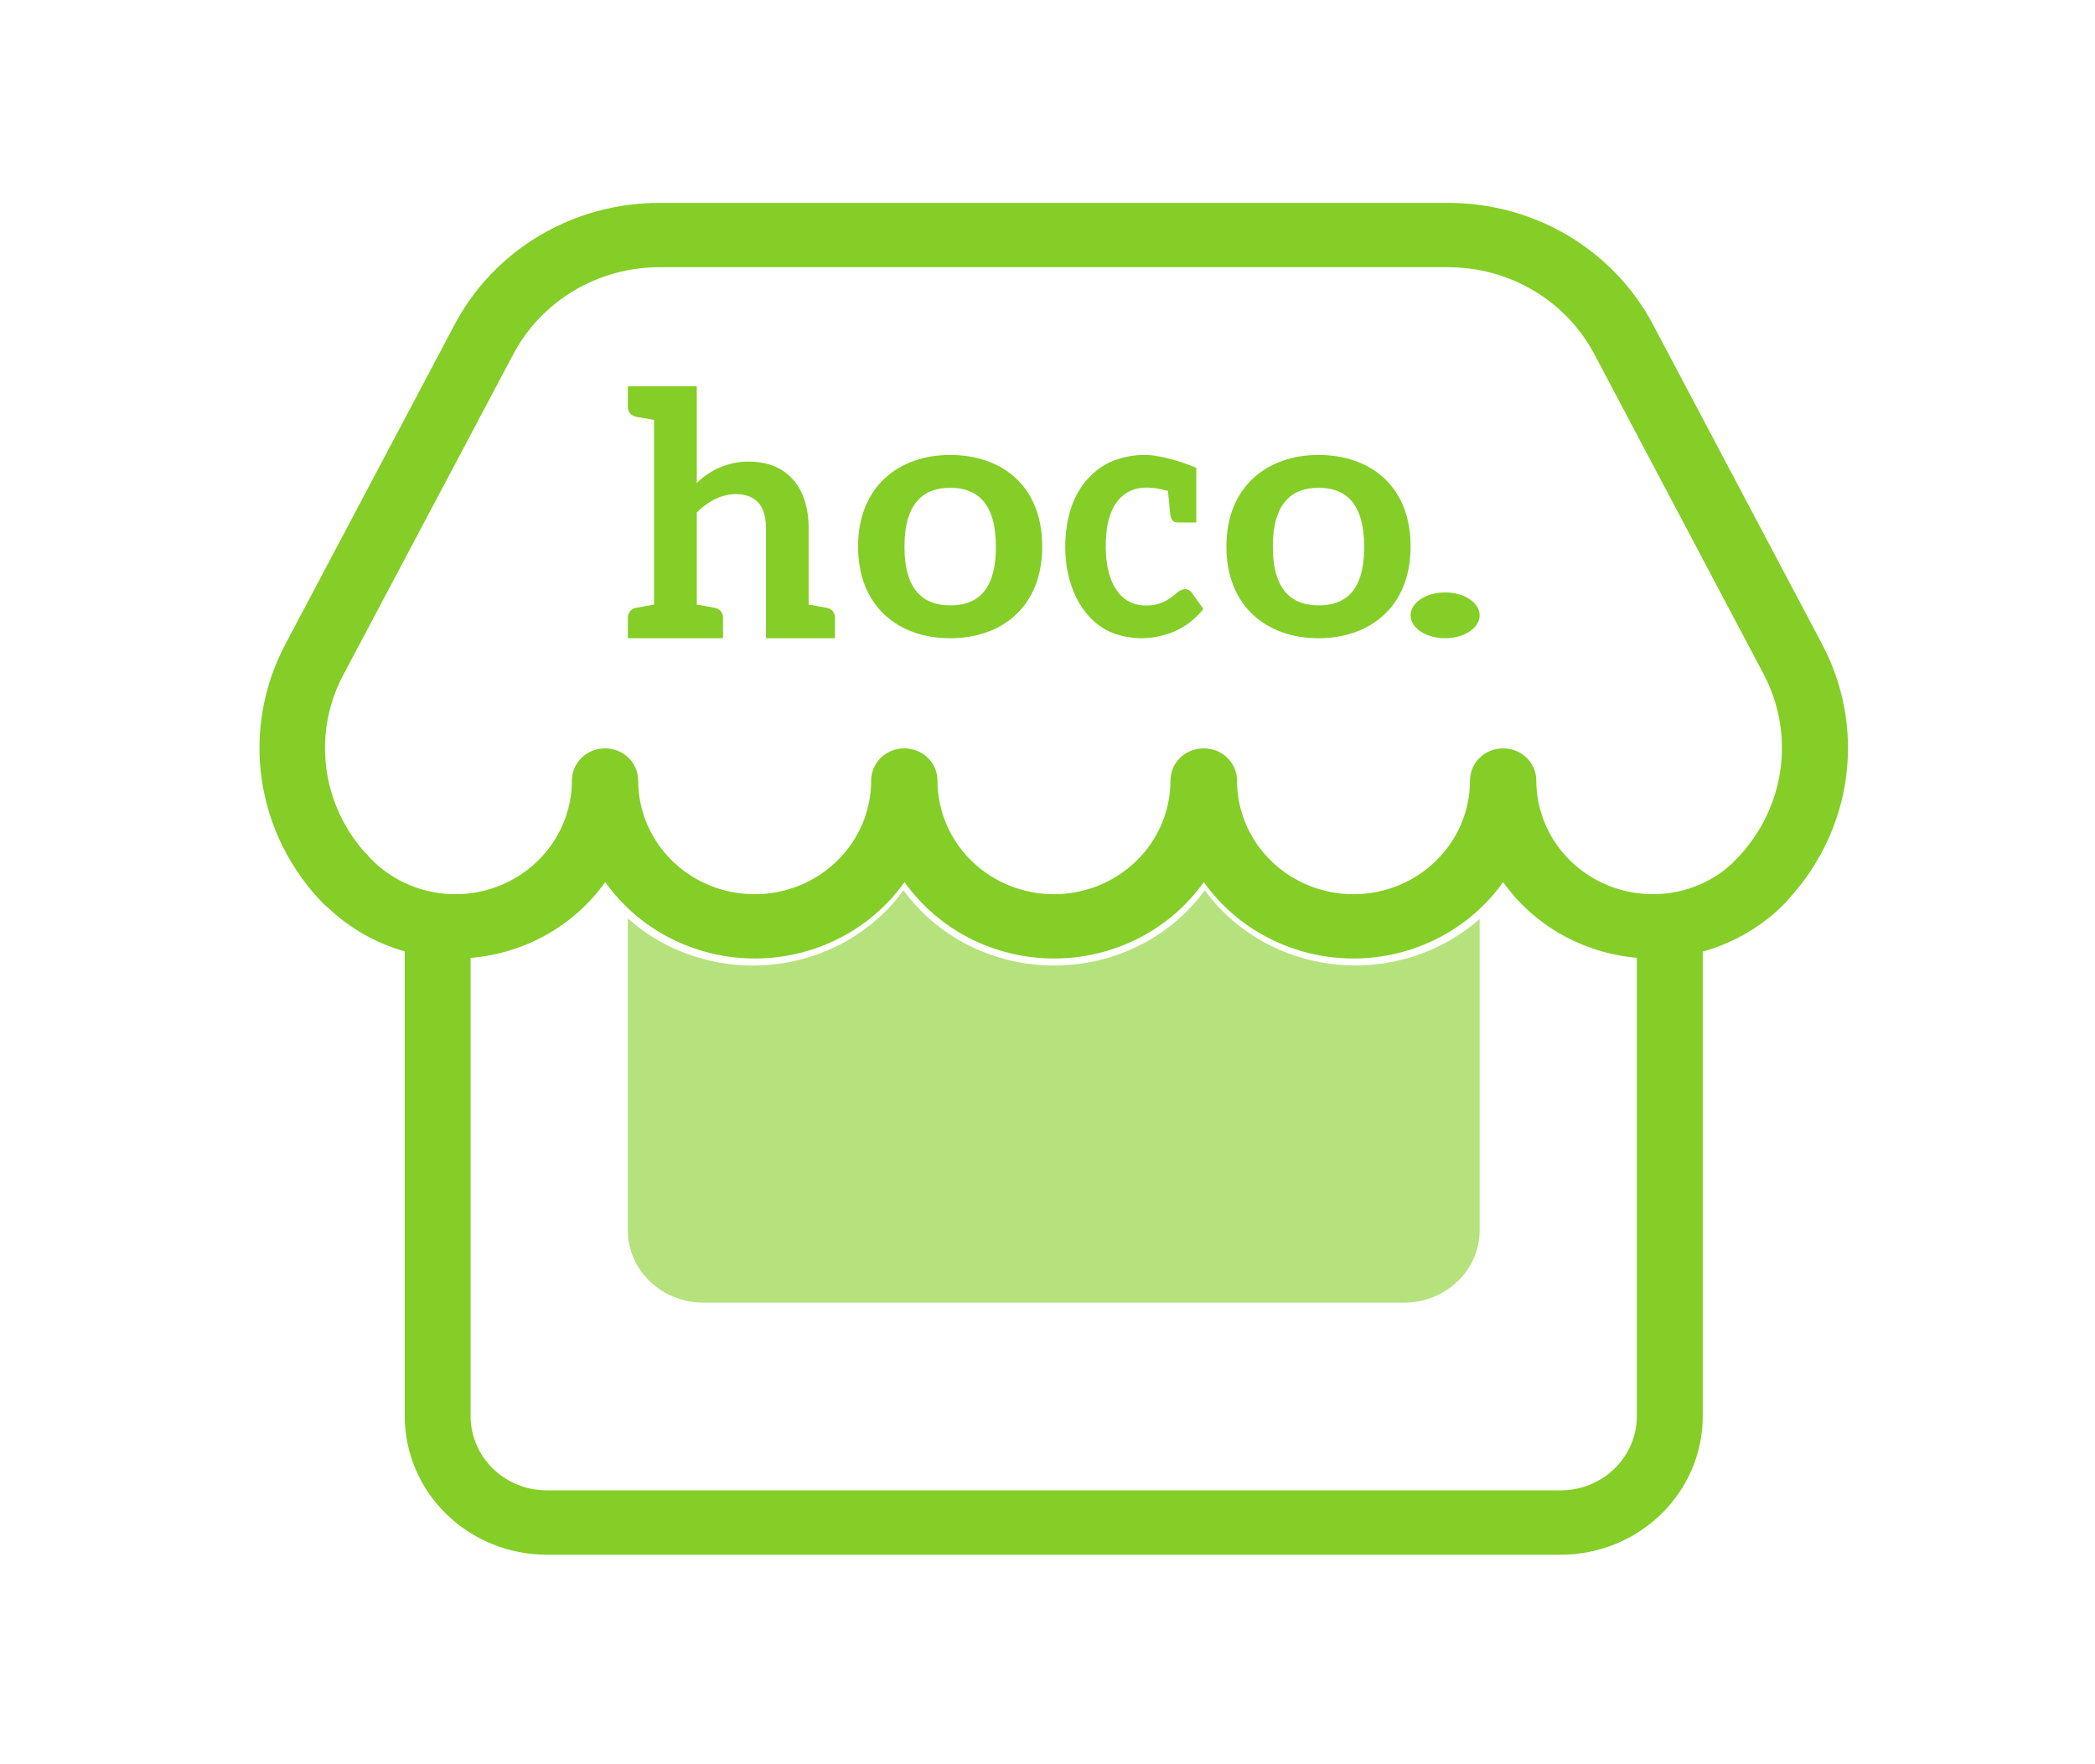
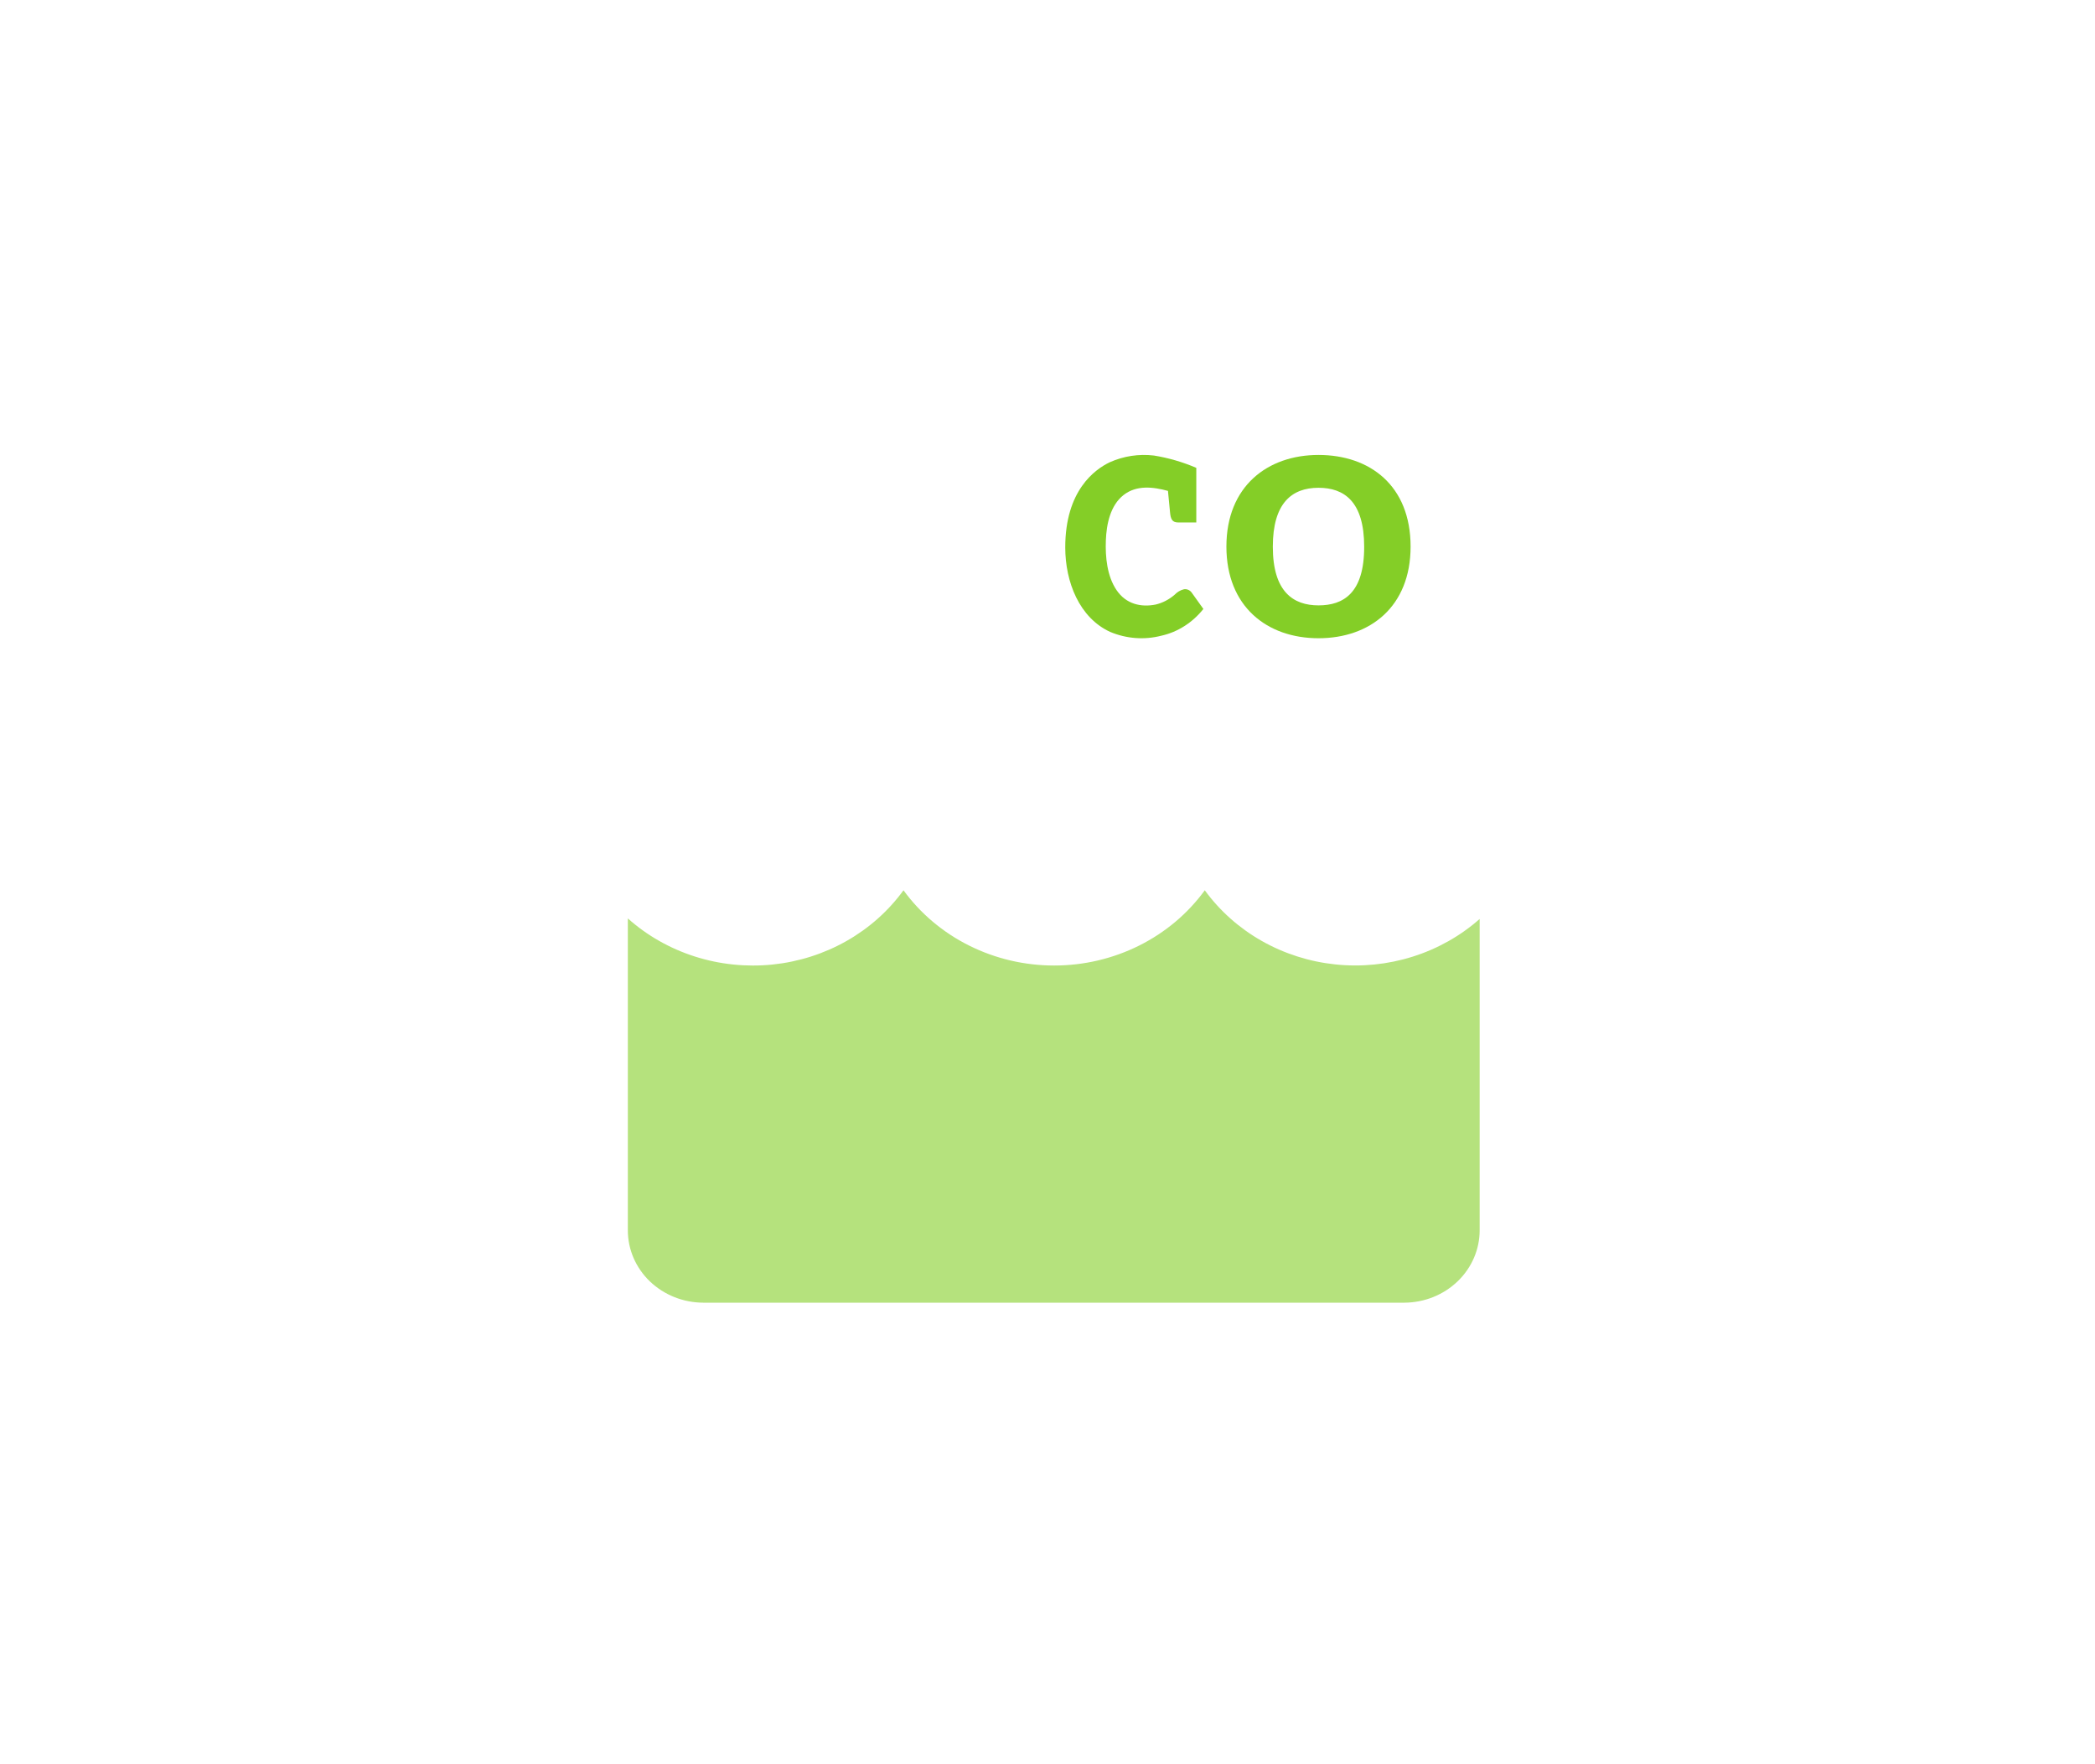
<svg xmlns="http://www.w3.org/2000/svg" width="76" height="64" viewBox="0 0 76 64" fill="none">
-   <path d="M66.107 23.381L59.967 11.777C59.264 10.444 58.197 9.326 56.884 8.546C55.572 7.767 54.063 7.357 52.527 7.361H23.926C22.39 7.357 20.883 7.768 19.572 8.547C18.259 9.327 17.194 10.444 16.491 11.777L10.346 23.381C9.545 24.898 9.249 26.62 9.5 28.308C9.752 29.997 10.537 31.566 11.747 32.798C11.793 32.844 11.844 32.887 11.897 32.926C12.677 33.671 13.633 34.216 14.682 34.512V51.375C14.683 52.707 15.226 53.984 16.191 54.926C17.157 55.868 18.465 56.398 19.83 56.4H56.623C57.988 56.398 59.296 55.868 60.262 54.926C61.227 53.984 61.77 52.707 61.771 51.375V34.569C61.772 34.553 61.772 34.537 61.771 34.521C62.646 34.277 63.461 33.861 64.164 33.298C64.197 33.273 64.231 33.249 64.262 33.221L64.278 33.206C64.459 33.054 64.632 32.892 64.796 32.722C64.835 32.68 64.872 32.636 64.905 32.59C66.037 31.354 66.758 29.812 66.972 28.168C67.187 26.523 66.885 24.854 66.107 23.381V23.381ZM13.374 31.055C13.335 31.011 13.292 30.97 13.246 30.933C12.462 30.056 11.969 28.968 11.83 27.812C11.691 26.656 11.913 25.486 12.468 24.456L18.622 12.849C19.124 11.897 19.886 11.099 20.823 10.542C21.76 9.985 22.836 9.692 23.933 9.694H52.527C53.624 9.692 54.7 9.985 55.637 10.542C56.575 11.099 57.336 11.897 57.838 12.849L63.978 24.453C64.583 25.6 64.783 26.911 64.546 28.181C64.308 29.451 63.648 30.608 62.667 31.474C61.91 32.099 60.95 32.44 59.958 32.438C58.838 32.437 57.764 32.003 56.972 31.23C56.179 30.457 55.734 29.409 55.732 28.316C55.732 28.006 55.606 27.71 55.382 27.491C55.158 27.272 54.854 27.149 54.537 27.149H54.522C54.205 27.149 53.901 27.272 53.677 27.491C53.453 27.71 53.327 28.006 53.327 28.316C53.327 29.41 52.882 30.459 52.089 31.232C51.297 32.005 50.222 32.44 49.101 32.44C47.98 32.44 46.905 32.005 46.113 31.232C45.32 30.459 44.875 29.41 44.875 28.316C44.875 28.006 44.749 27.71 44.525 27.491C44.301 27.272 43.996 27.149 43.679 27.149H43.665C43.507 27.148 43.351 27.177 43.205 27.235C43.059 27.294 42.926 27.379 42.814 27.488C42.702 27.596 42.613 27.725 42.552 27.867C42.492 28.009 42.461 28.162 42.461 28.316C42.461 29.41 42.015 30.459 41.223 31.232C40.43 32.005 39.355 32.44 38.235 32.44C37.114 32.44 36.039 32.005 35.246 31.232C34.454 30.459 34.009 29.41 34.009 28.316C34.009 28.006 33.883 27.71 33.659 27.491C33.434 27.272 33.13 27.149 32.813 27.149H32.799C32.482 27.149 32.178 27.272 31.953 27.491C31.729 27.71 31.603 28.006 31.603 28.316C31.603 29.41 31.158 30.459 30.366 31.232C29.573 32.005 28.498 32.44 27.377 32.44C26.257 32.44 25.182 32.005 24.389 31.232C23.597 30.459 23.151 29.41 23.151 28.316C23.151 28.006 23.026 27.71 22.801 27.491C22.577 27.272 22.273 27.149 21.956 27.149H21.942C21.624 27.149 21.32 27.272 21.096 27.491C20.872 27.71 20.746 28.006 20.746 28.316C20.746 29.152 20.485 29.968 19.998 30.657C19.512 31.345 18.822 31.873 18.021 32.17C17.22 32.467 16.346 32.519 15.514 32.32C14.681 32.121 13.931 31.68 13.361 31.055H13.374ZM56.623 54.065H19.83C19.099 54.064 18.398 53.78 17.881 53.275C17.364 52.771 17.072 52.087 17.071 51.373V34.749C18.042 34.67 18.984 34.382 19.828 33.907C20.673 33.432 21.399 32.78 21.956 31.999C22.564 32.855 23.376 33.554 24.321 34.036C25.267 34.519 26.318 34.771 27.385 34.771C28.451 34.771 29.503 34.519 30.448 34.036C31.393 33.554 32.205 32.855 32.813 31.999C33.422 32.855 34.233 33.554 35.178 34.036C36.124 34.519 37.175 34.771 38.242 34.771C39.309 34.771 40.36 34.519 41.305 34.036C42.251 33.554 43.062 32.855 43.67 31.999C44.279 32.855 45.09 33.554 46.036 34.036C46.981 34.519 48.032 34.771 49.099 34.771C50.166 34.771 51.217 34.519 52.163 34.036C53.108 33.554 53.919 32.855 54.528 31.999C55.081 32.776 55.802 33.424 56.641 33.899C57.48 34.373 58.415 34.662 59.38 34.745V51.377C59.378 52.09 59.087 52.773 58.57 53.276C58.053 53.78 57.353 54.064 56.623 54.065V54.065Z" fill="#84CE27" />
-   <path fill-rule="evenodd" clip-rule="evenodd" d="M30.291 22.431V23.153H27.788V19.136C27.777 18.027 27.075 17.932 26.695 17.925C26.348 17.925 25.847 18.036 25.277 18.589V21.933L25.913 22.046C26.006 22.057 26.091 22.104 26.15 22.176C26.209 22.248 26.236 22.339 26.228 22.431V23.153H22.777V22.431C22.769 22.339 22.797 22.248 22.855 22.176C22.914 22.104 22.999 22.057 23.092 22.046L23.728 21.933V15.232L23.092 15.121C22.999 15.109 22.914 15.063 22.855 14.991C22.797 14.919 22.769 14.828 22.777 14.736V14.01H25.277V17.524C25.523 17.277 25.816 17.081 26.14 16.947C26.464 16.813 26.812 16.744 27.164 16.744C27.963 16.755 28.436 17.024 28.78 17.41C28.965 17.62 29.328 18.129 29.335 19.136V21.933L29.971 22.046C30.065 22.056 30.151 22.103 30.211 22.174C30.27 22.246 30.299 22.338 30.291 22.431Z" fill="#84CE27" />
-   <path fill-rule="evenodd" clip-rule="evenodd" d="M53.677 22.322C53.677 22.486 53.604 22.647 53.466 22.784C53.328 22.92 53.133 23.027 52.904 23.09C52.675 23.153 52.423 23.169 52.18 23.137C51.937 23.105 51.714 23.026 51.539 22.91C51.363 22.793 51.244 22.645 51.196 22.484C51.147 22.323 51.172 22.156 51.267 22.004C51.362 21.852 51.522 21.722 51.728 21.631C51.934 21.539 52.177 21.491 52.424 21.491C52.757 21.491 53.075 21.578 53.31 21.734C53.545 21.89 53.677 22.101 53.677 22.322Z" fill="#84CE27" />
  <path fill-rule="evenodd" clip-rule="evenodd" d="M43.655 22.091C43.259 22.588 42.724 22.929 42.131 23.061C41.515 23.22 40.868 23.172 40.277 22.925C39.154 22.412 38.644 21.111 38.644 19.858C38.644 17.785 39.725 17.026 40.256 16.77C40.763 16.544 41.315 16.46 41.86 16.525C42.387 16.61 42.903 16.76 43.398 16.972V18.953H42.733C42.524 18.953 42.467 18.823 42.446 18.593C42.422 18.332 42.393 18.071 42.37 17.808C41.836 17.663 41.233 17.587 40.758 17.959C40.283 18.332 40.139 19.004 40.117 19.606C40.094 20.208 40.161 20.901 40.506 21.409C40.851 21.917 41.393 22.037 41.923 21.931C42.176 21.871 42.412 21.749 42.614 21.573C42.708 21.474 42.825 21.406 42.953 21.376C43.009 21.368 43.066 21.377 43.118 21.402C43.17 21.428 43.214 21.468 43.246 21.519L43.655 22.091Z" fill="#84CE27" />
-   <path fill-rule="evenodd" clip-rule="evenodd" d="M34.468 16.504C32.623 16.504 31.128 17.636 31.128 19.829C31.128 21.996 32.587 23.153 34.468 23.153C36.35 23.153 37.809 22.005 37.809 19.829C37.809 17.608 36.327 16.504 34.467 16.504H34.468ZM34.468 21.961C33.557 21.961 32.811 21.472 32.811 19.833C32.811 18.251 33.502 17.695 34.468 17.695C35.402 17.695 36.128 18.195 36.128 19.833C36.128 21.521 35.365 21.961 34.468 21.961Z" fill="#84CE27" />
  <path fill-rule="evenodd" clip-rule="evenodd" d="M47.831 16.504C45.986 16.504 44.49 17.636 44.49 19.829C44.49 21.996 45.957 23.153 47.831 23.153C49.704 23.153 51.172 22.005 51.172 19.829C51.172 17.608 49.688 16.504 47.831 16.504ZM47.831 21.961C46.92 21.961 46.174 21.472 46.174 19.833C46.174 18.251 46.863 17.695 47.831 17.695C48.764 17.695 49.488 18.195 49.488 19.833C49.491 21.521 48.731 21.961 47.831 21.961Z" fill="#84CE27" />
  <path opacity="0.6" d="M25.514 47.257H50.95C51.677 47.252 52.373 46.972 52.884 46.477C53.395 45.983 53.68 45.316 53.677 44.622V33.337C52.979 33.954 52.15 34.42 51.247 34.704C50.344 34.989 49.388 35.085 48.443 34.986C47.498 34.887 46.586 34.596 45.769 34.132C44.952 33.668 44.248 33.042 43.706 32.296C43.094 33.138 42.277 33.827 41.325 34.302C40.373 34.778 39.315 35.026 38.241 35.026C37.167 35.026 36.109 34.778 35.157 34.302C34.205 33.827 33.388 33.138 32.776 32.296C32.232 33.045 31.526 33.673 30.706 34.138C29.885 34.603 28.969 34.894 28.02 34.991C27.072 35.087 26.112 34.988 25.207 34.699C24.302 34.41 23.473 33.939 22.776 33.317V44.634C22.776 45.328 23.064 45.994 23.577 46.486C24.09 46.977 24.787 47.255 25.514 47.257Z" fill="#84CE27" />
</svg>